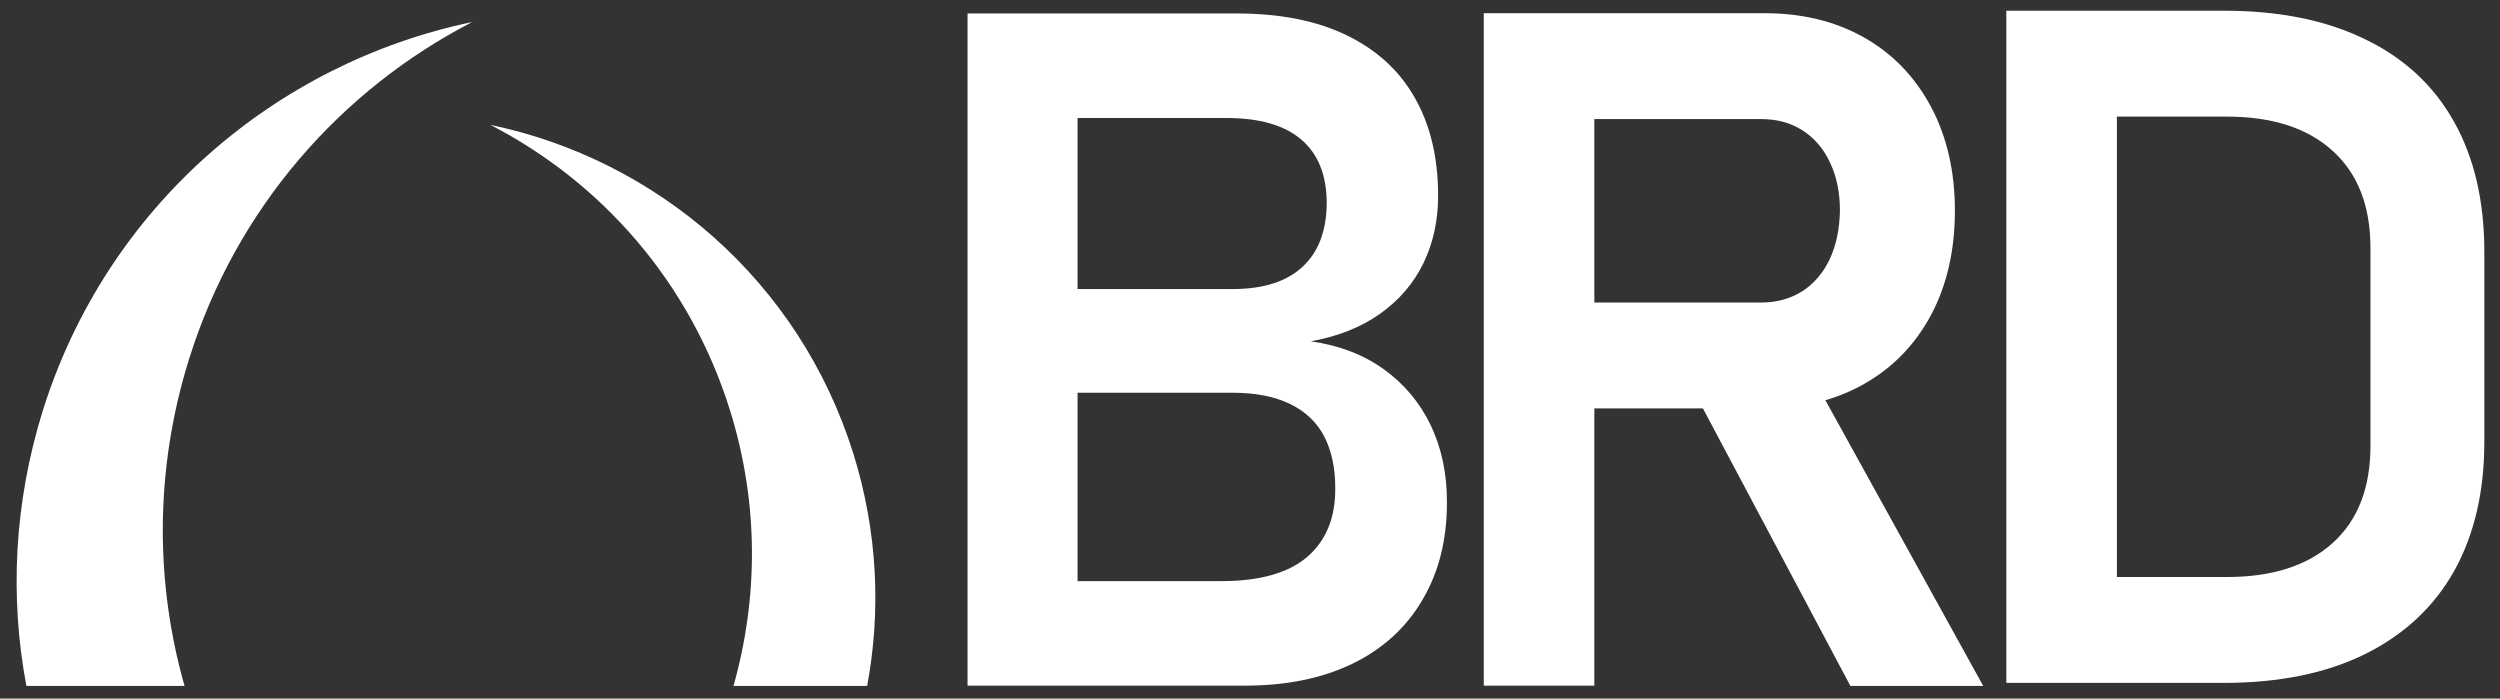
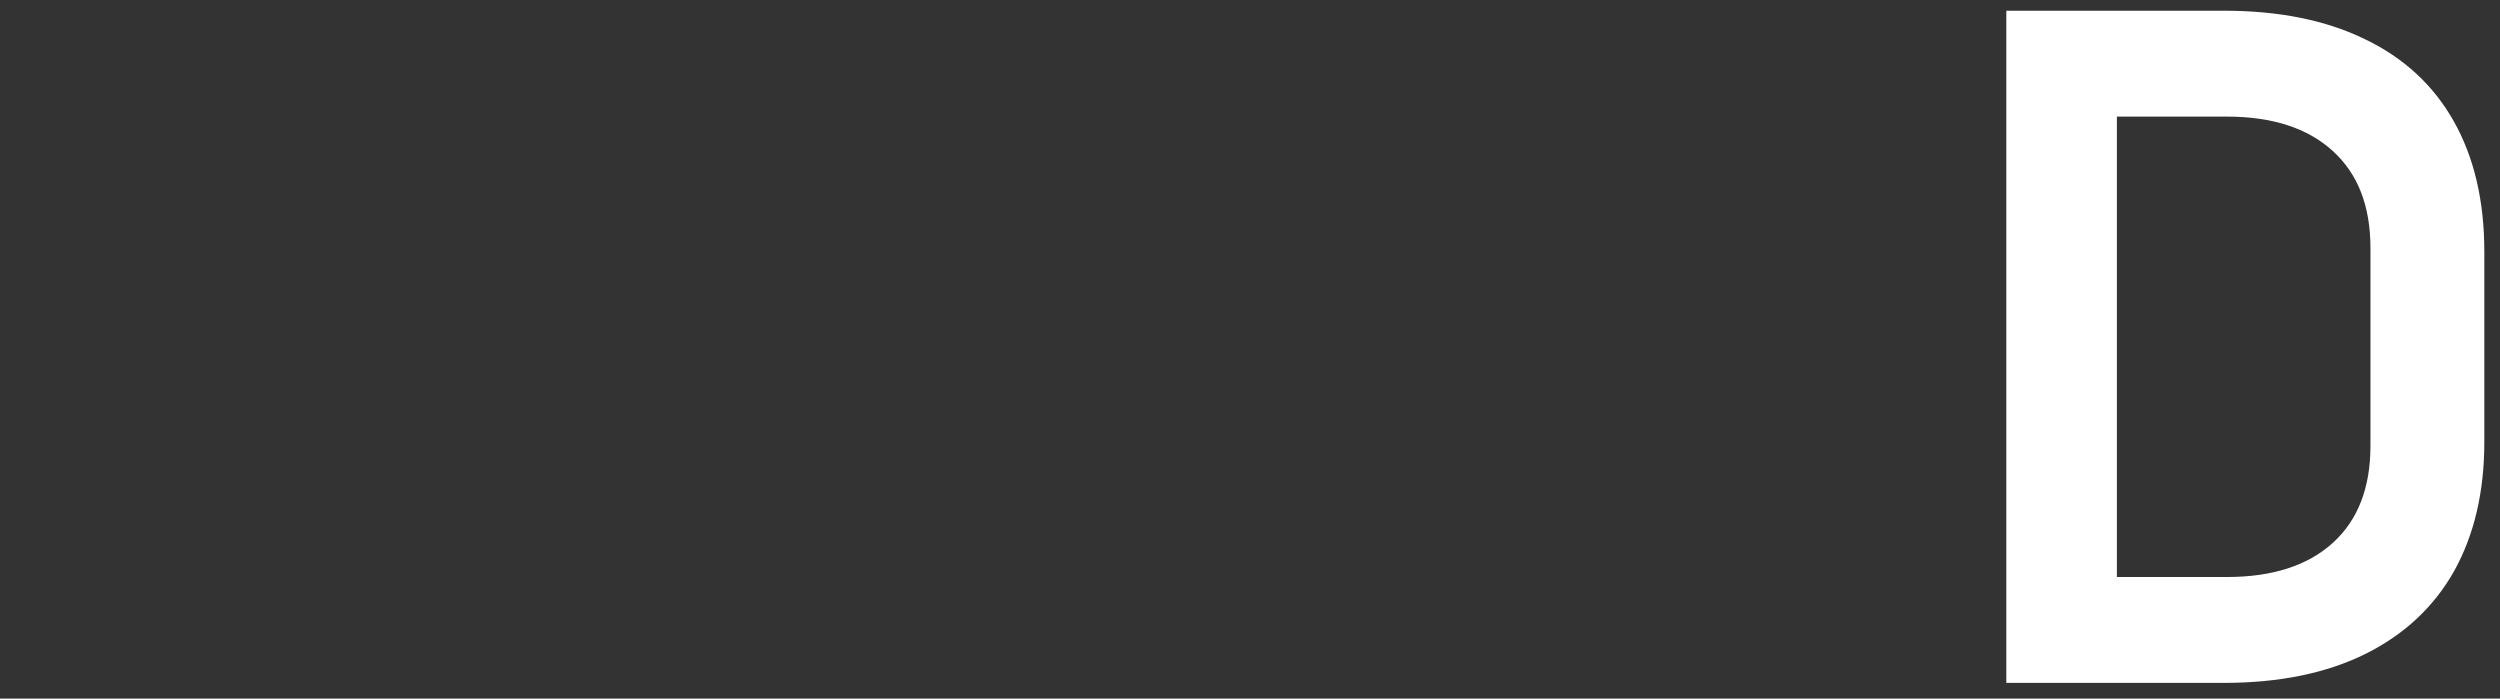
<svg xmlns="http://www.w3.org/2000/svg" version="1.2" viewBox="0 0 909 254" width="909" height="254">
  <rect x="0" y="0" width="909" height="254" fill="#333333" stroke="none" />
  <title>BRD REbranding 2024 - Logo FINAL-ai</title>
  <style>
		.s0 { fill: #ffffff } 
	</style>
  <g id="Layer 2">
	</g>
  <g id="Layer 1">
    <g id="lt;Group&gt;">
      <g id="lt;Group&gt;">
        <g id="lt;Group&gt;">
-           <path id="lt;Path&gt;" class="s0" d="m68.7 130.7c17.2-55.2 55.4-98.1 103-122.7-71.4 14.9-132.9 67-156.2 141.5-10.4 33.5-12 67.6-5.9 99.9h57.5c-10.7-37.6-10.9-78.6 1.6-118.7z" />
-         </g>
+           </g>
        <g id="lt;Group&gt;">
-           <path id="lt;Path&gt;" class="s0" d="m310.3 165c-19.7-63-71.6-107-132-119.6 40.3 20.8 72.5 57 87.1 103.7 10.6 33.9 10.3 68.5 1.3 100.3h48.6c5.1-27.3 3.8-56.1-5-84.4z" />
-         </g>
+           </g>
      </g>
      <g id="lt;Group&gt;">
-         <path id="lt;Compound Path&gt;" class="s0" d="m351.8 4.9h40v244.4h-40zm20.1 206.4h72.1q21 0 31.3-8.8 10.2-8.8 10.2-24.6v-0.5q0-10.9-4-18.7-4-7.7-12.4-11.8-8.4-4.1-20.9-4.1h-76.3v-37.7h76.3q16.7 0 25.4-8.1 8.7-8 8.8-23.3-0.1-15.2-9.3-23-9.2-7.8-27.2-7.8h-74v-38h77.8q23.7 0 40.1 8 16.4 8 24.7 22.8 8.4 14.8 8.4 35.5 0 13.4-5.3 24.4-5.3 11-15.7 18.4-10.3 7.4-25.3 10.1 15.5 2.2 26.6 10.2 11.1 8 17 20.3 5.9 12.4 5.9 27.7v0.5q0 20.3-8.9 35.3-8.8 15.1-25.4 23.2-16.5 8-39.2 8h-80.7z" />
-         <path id="lt;Compound Path&gt;" class="s0" d="m539.5 4.8h40.2v244.5h-40.2zm16.7 105.2h84.2q8.4 0 14.9-4.1 6.4-4.1 10-11.7 3.5-7.5 3.7-17.6 0-9.9-3.6-17.5-3.5-7.5-10-11.7-6.4-4.1-15-4.1h-84.2v-38.5h85.4q20.6 0 36.3 8.9 15.6 8.9 24.3 25.3 8.6 16.3 8.6 37.6 0 21.5-8.6 37.8-8.7 16.3-24.4 25.2-15.7 8.9-36.2 8.9h-85.4zm59 31l41.7-7.8 64.2 116.2h-48.3z" />
        <path id="lt;Compound Path&gt;" class="s0" d="m729.5 3.9h40.2v244.4h-40.2zm23.2 205.9h57q24.8 0 38.5-12.4 13.7-12.4 13.7-35.3v-71.9q0-22.9-13.7-35.3-13.7-12.5-38.5-12.5h-57v-38.5h56q29.9 0 51.1 10.3 21.3 10.2 32.4 29.9 11.1 19.7 11.1 47.4v69.2q0 27.1-10.9 46.8-11 19.6-32.2 30.2-21.3 10.6-51.7 10.6h-55.8z" />
      </g>
    </g>
  </g>
</svg>